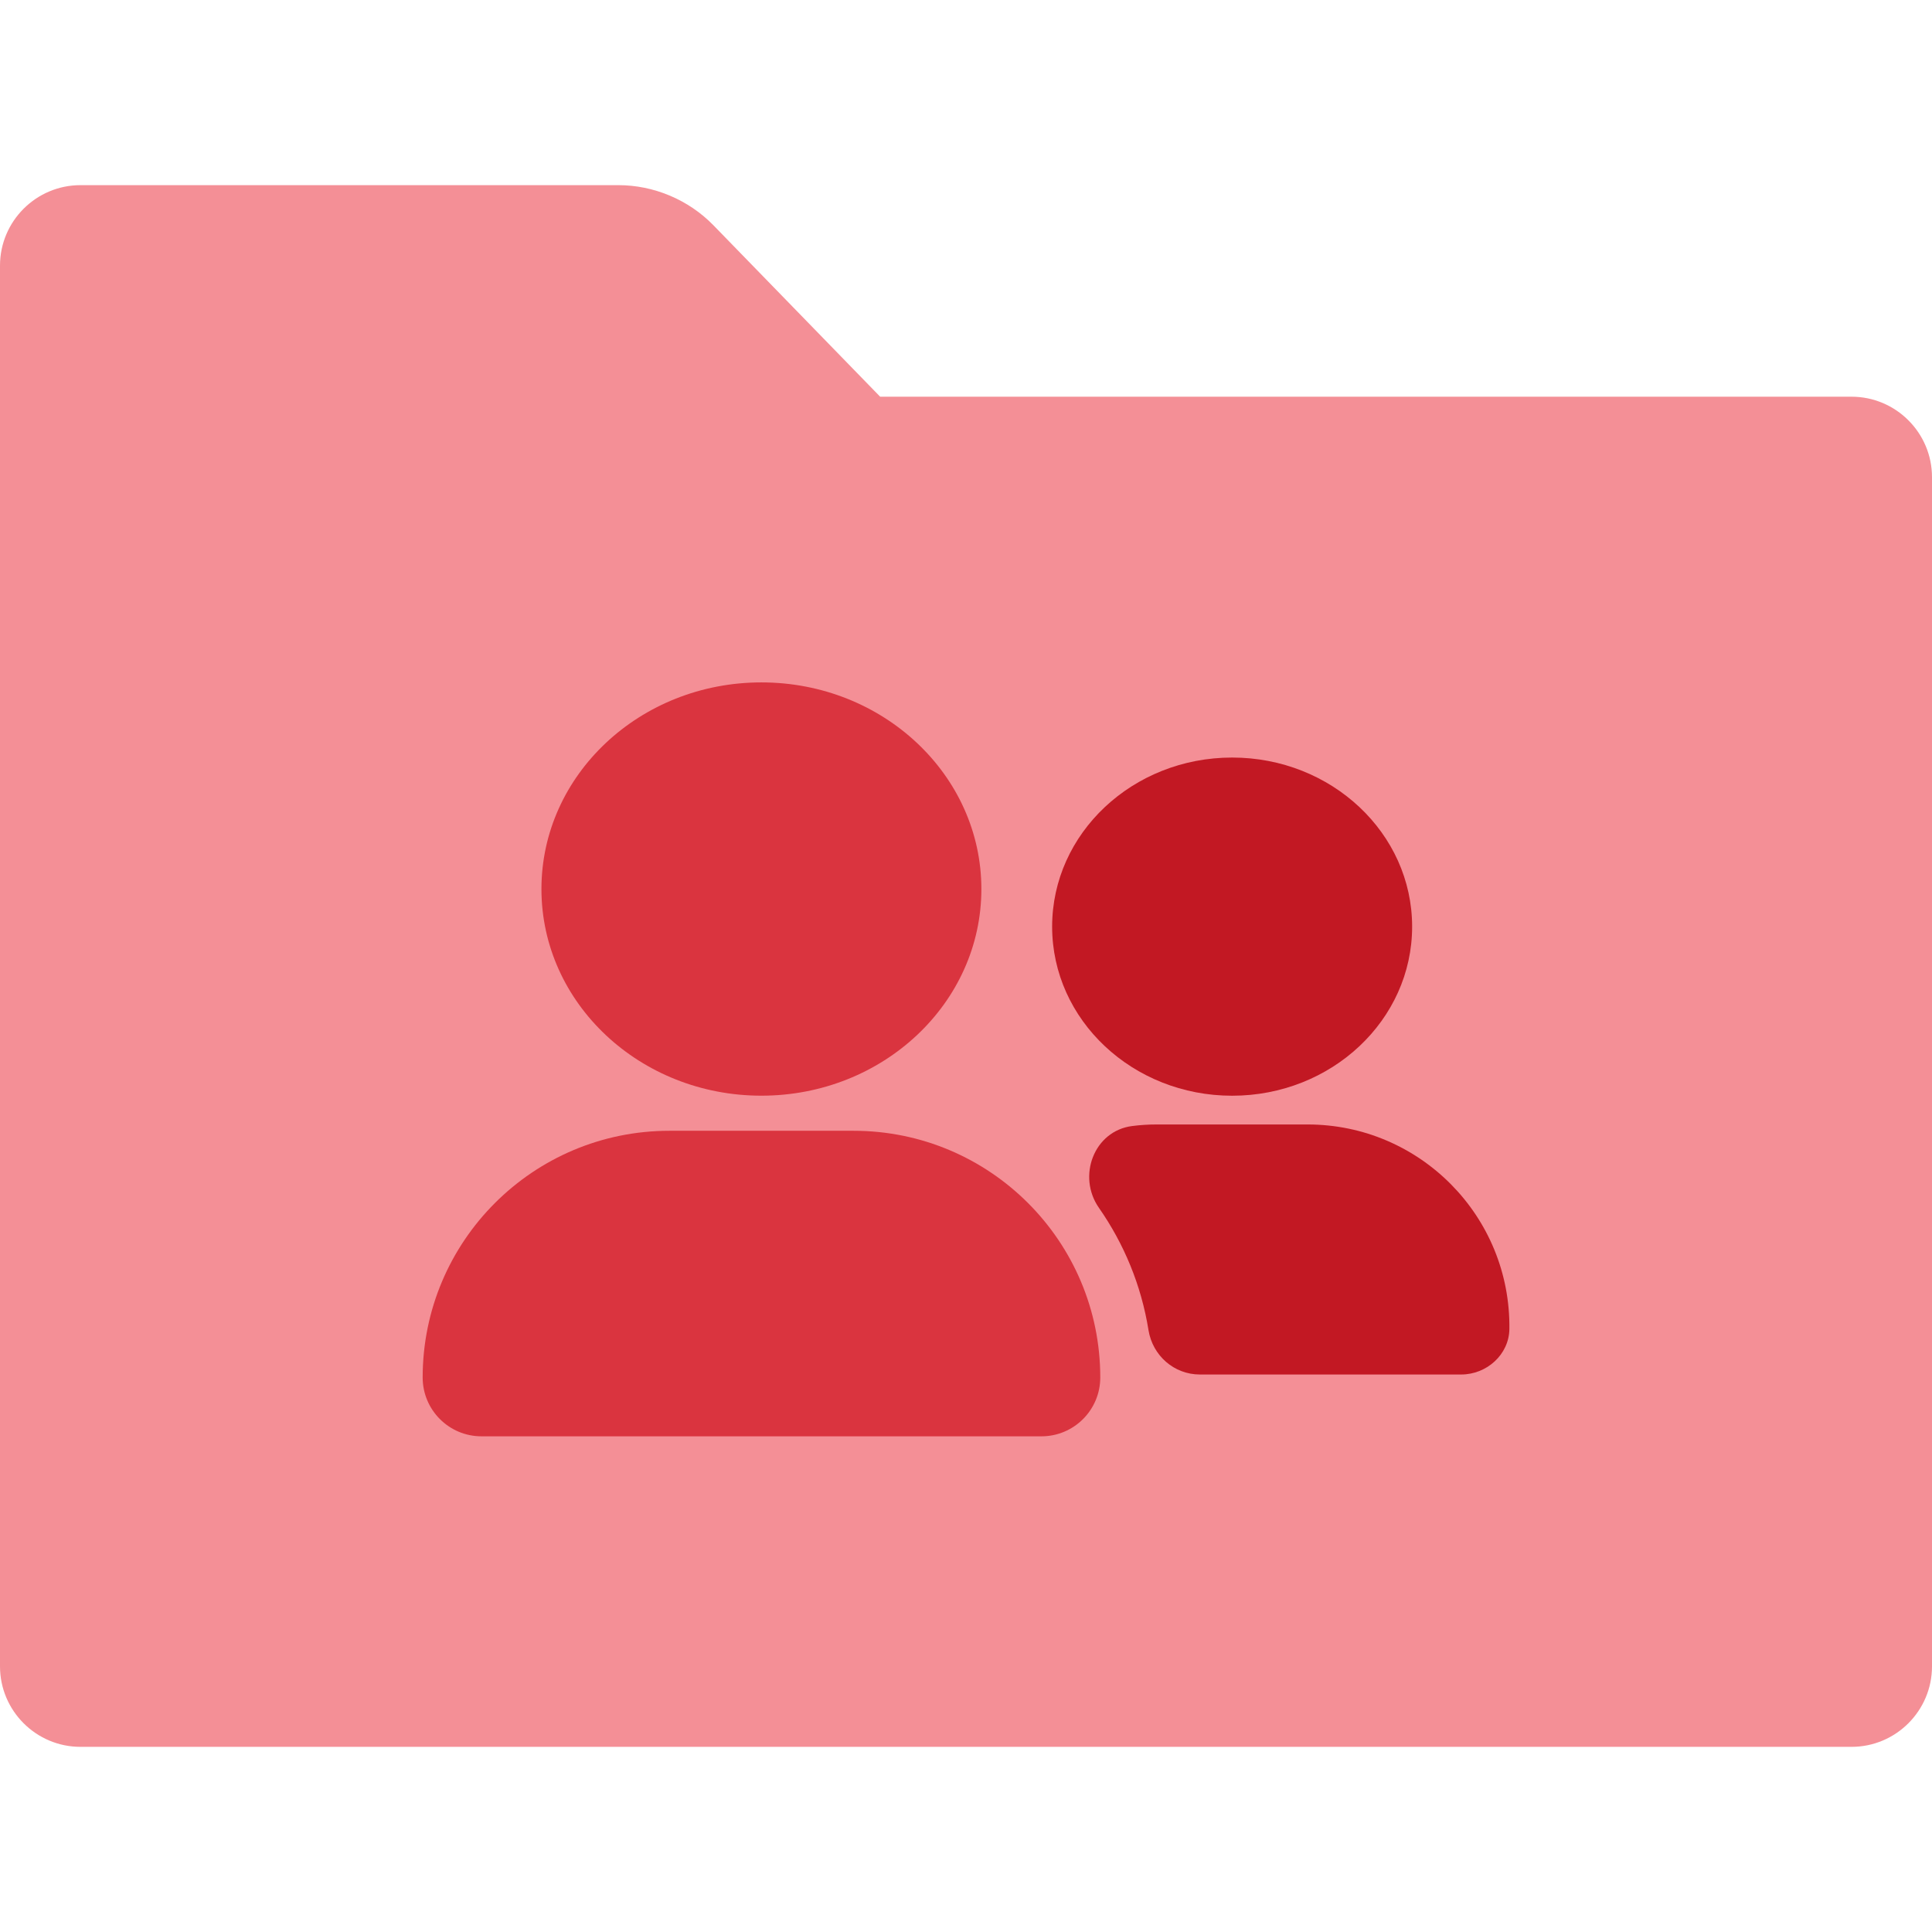
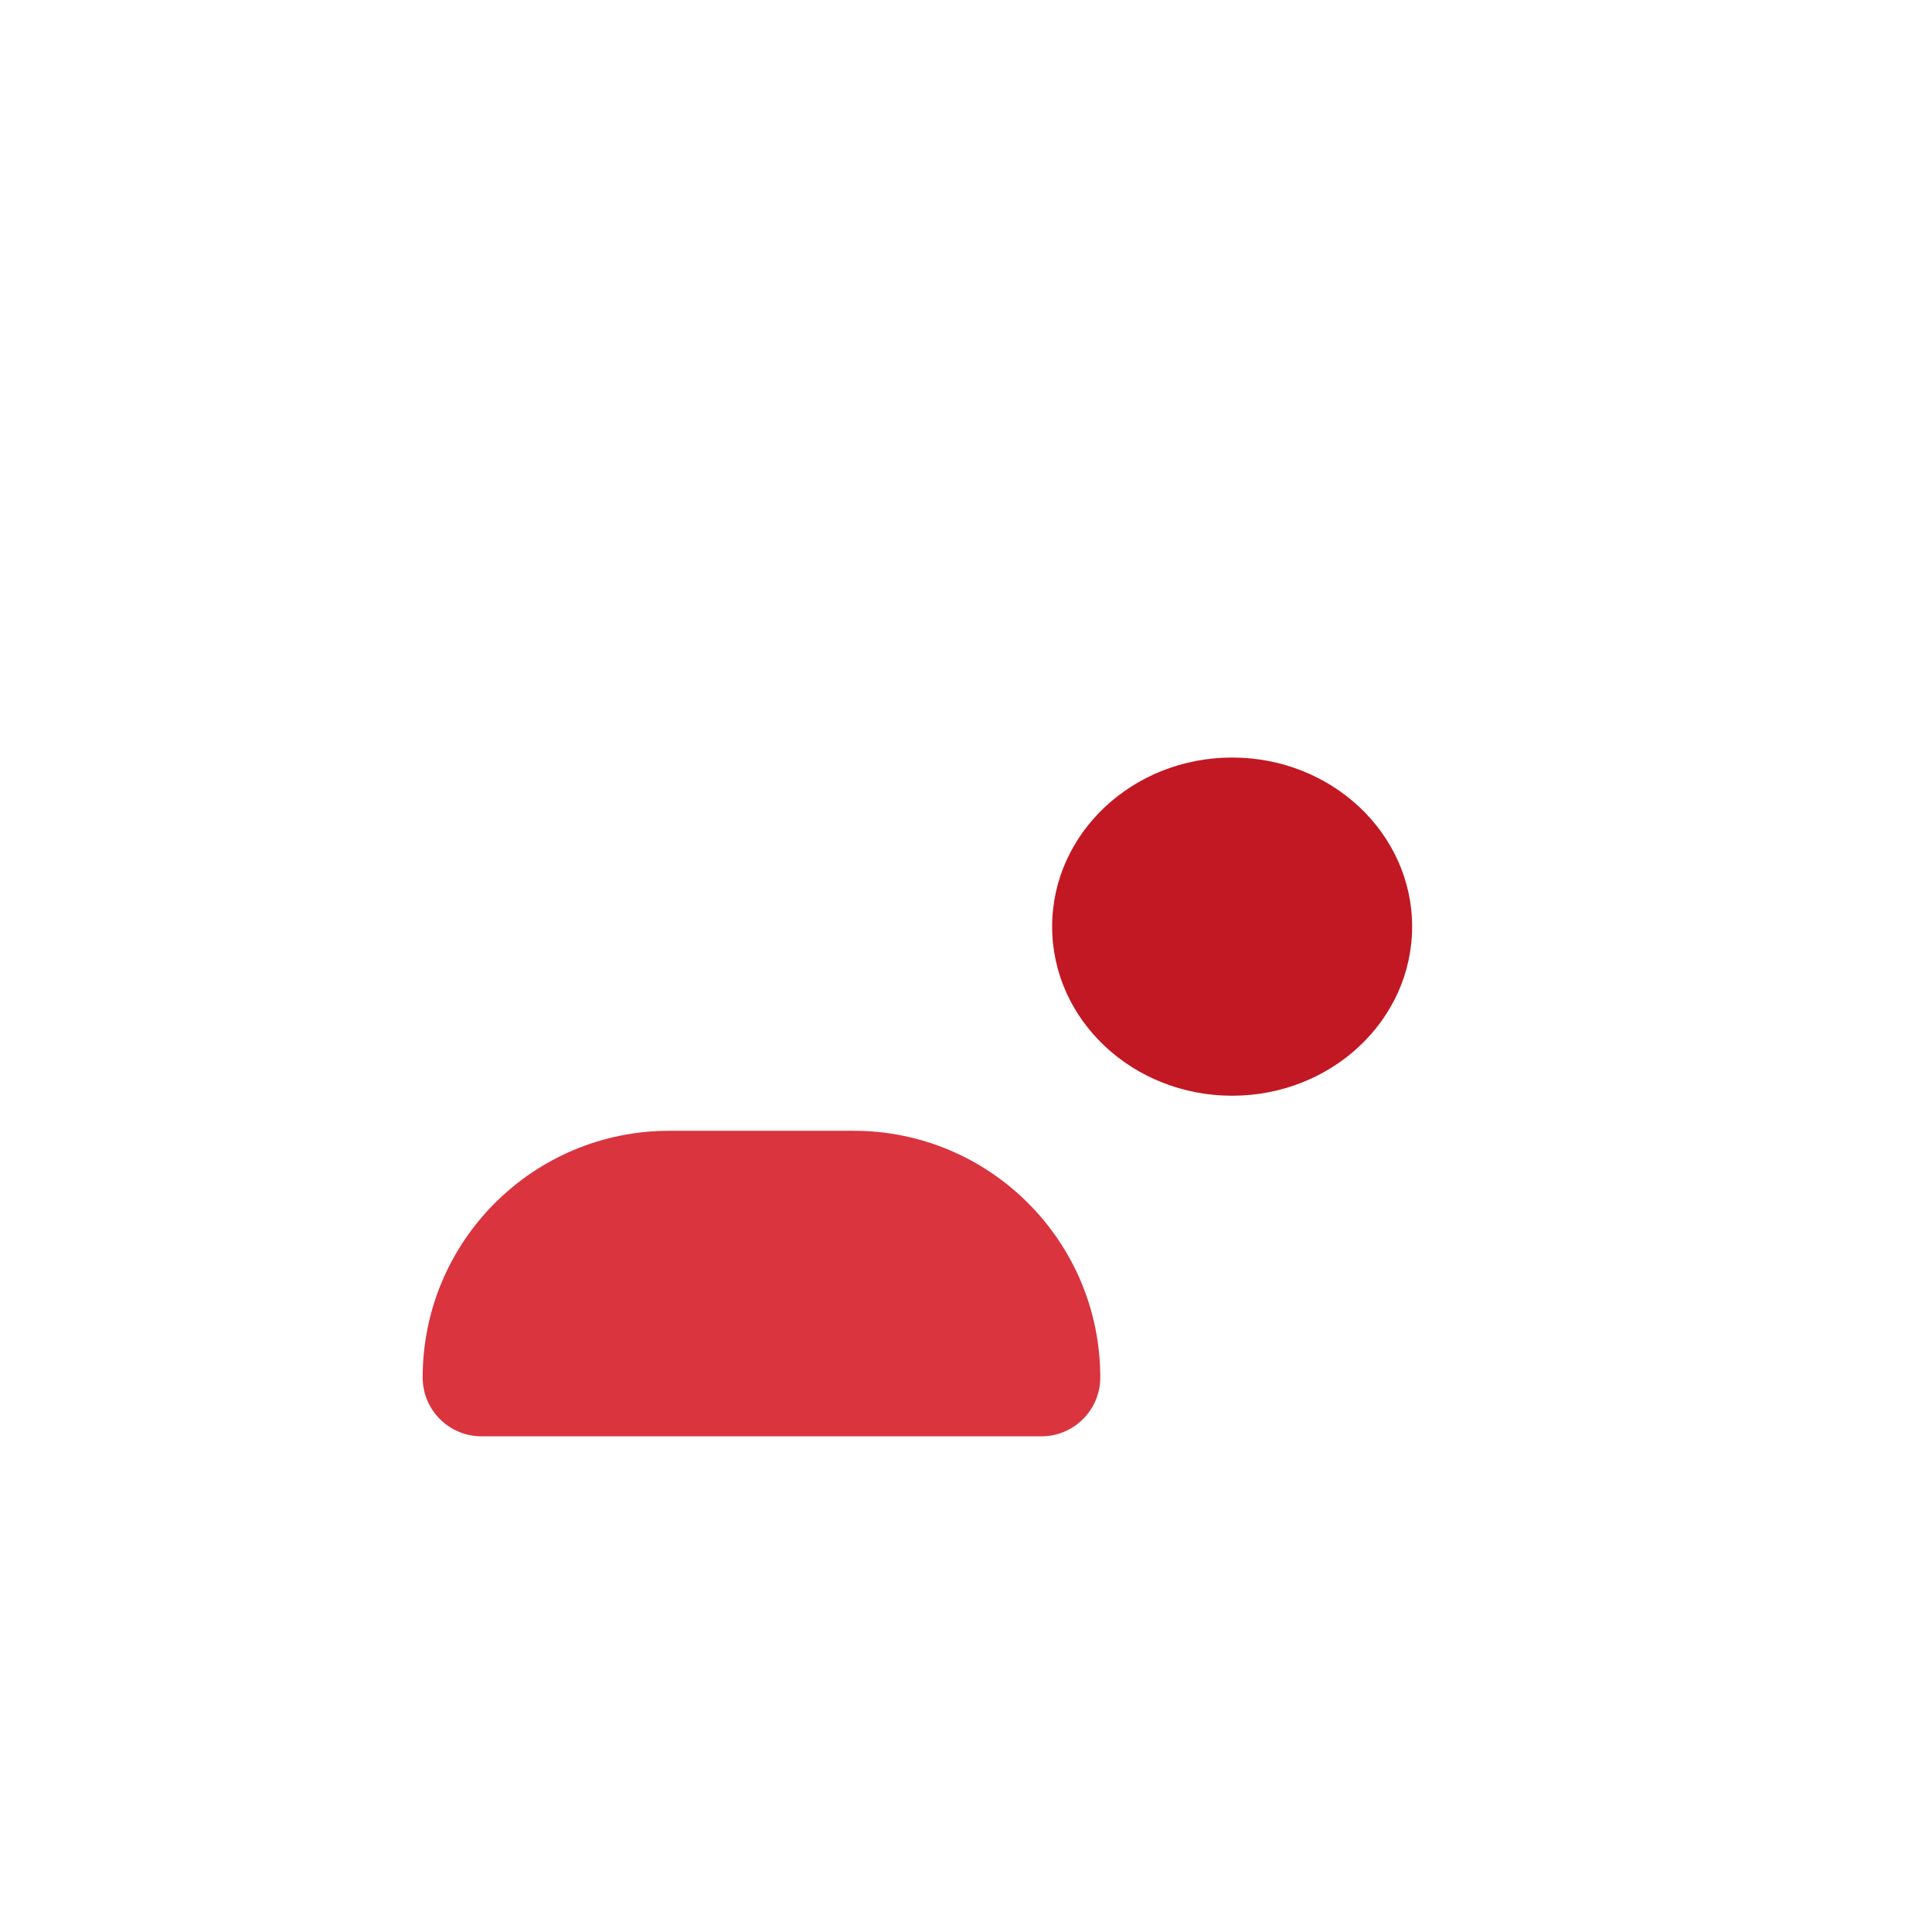
<svg xmlns="http://www.w3.org/2000/svg" id="b" data-name="Layer 1" width="48" height="48" viewBox="0 0 48 48">
-   <path d="m46,9.856h-24.133l-4.147-4.264c-.617-.631-1.478-.992-2.358-.992H2c-1.103,0-2,.897-2,2v34.8c0,1.103.897,2,2,2h44c1.103,0,2-.897,2-2V11.856c0-1.103-.897-2-2-2Z" fill="#f48f96" />
  <g>
    <g>
-       <path d="m18.917,27.222c3.018,0,5.465-2.299,5.465-5.134s-2.447-5.134-5.465-5.134-5.465,2.299-5.465,5.134,2.447,5.134,5.465,5.134Z" fill="#da343f" />
      <path d="m21.206,28.094h-4.576c-3.385,0-6.129,2.744-6.129,6.129,0,.807.654,1.462,1.462,1.462h13.911c.807,0,1.462-.655,1.462-1.462,0-3.385-2.744-6.129-6.129-6.129Z" fill="#da343f" />
    </g>
    <g>
      <path d="m30.612,27.223c2.47,0,4.472-1.881,4.472-4.201s-2.002-4.201-4.472-4.201-4.472,1.881-4.472,4.201,2.002,4.201,4.472,4.201Z" fill="#c21823" />
-       <path d="m32.485,27.937h-3.745c-.207,0-.412.013-.612.039-.948.121-1.372,1.249-.825,2.033.621.89,1.052,1.922,1.231,3.038.102.632.635,1.102,1.276,1.102h6.494c.633,0,1.187-.495,1.196-1.128.037-2.801-2.222-5.084-5.015-5.084Z" fill="#c21823" />
    </g>
  </g>
</svg>